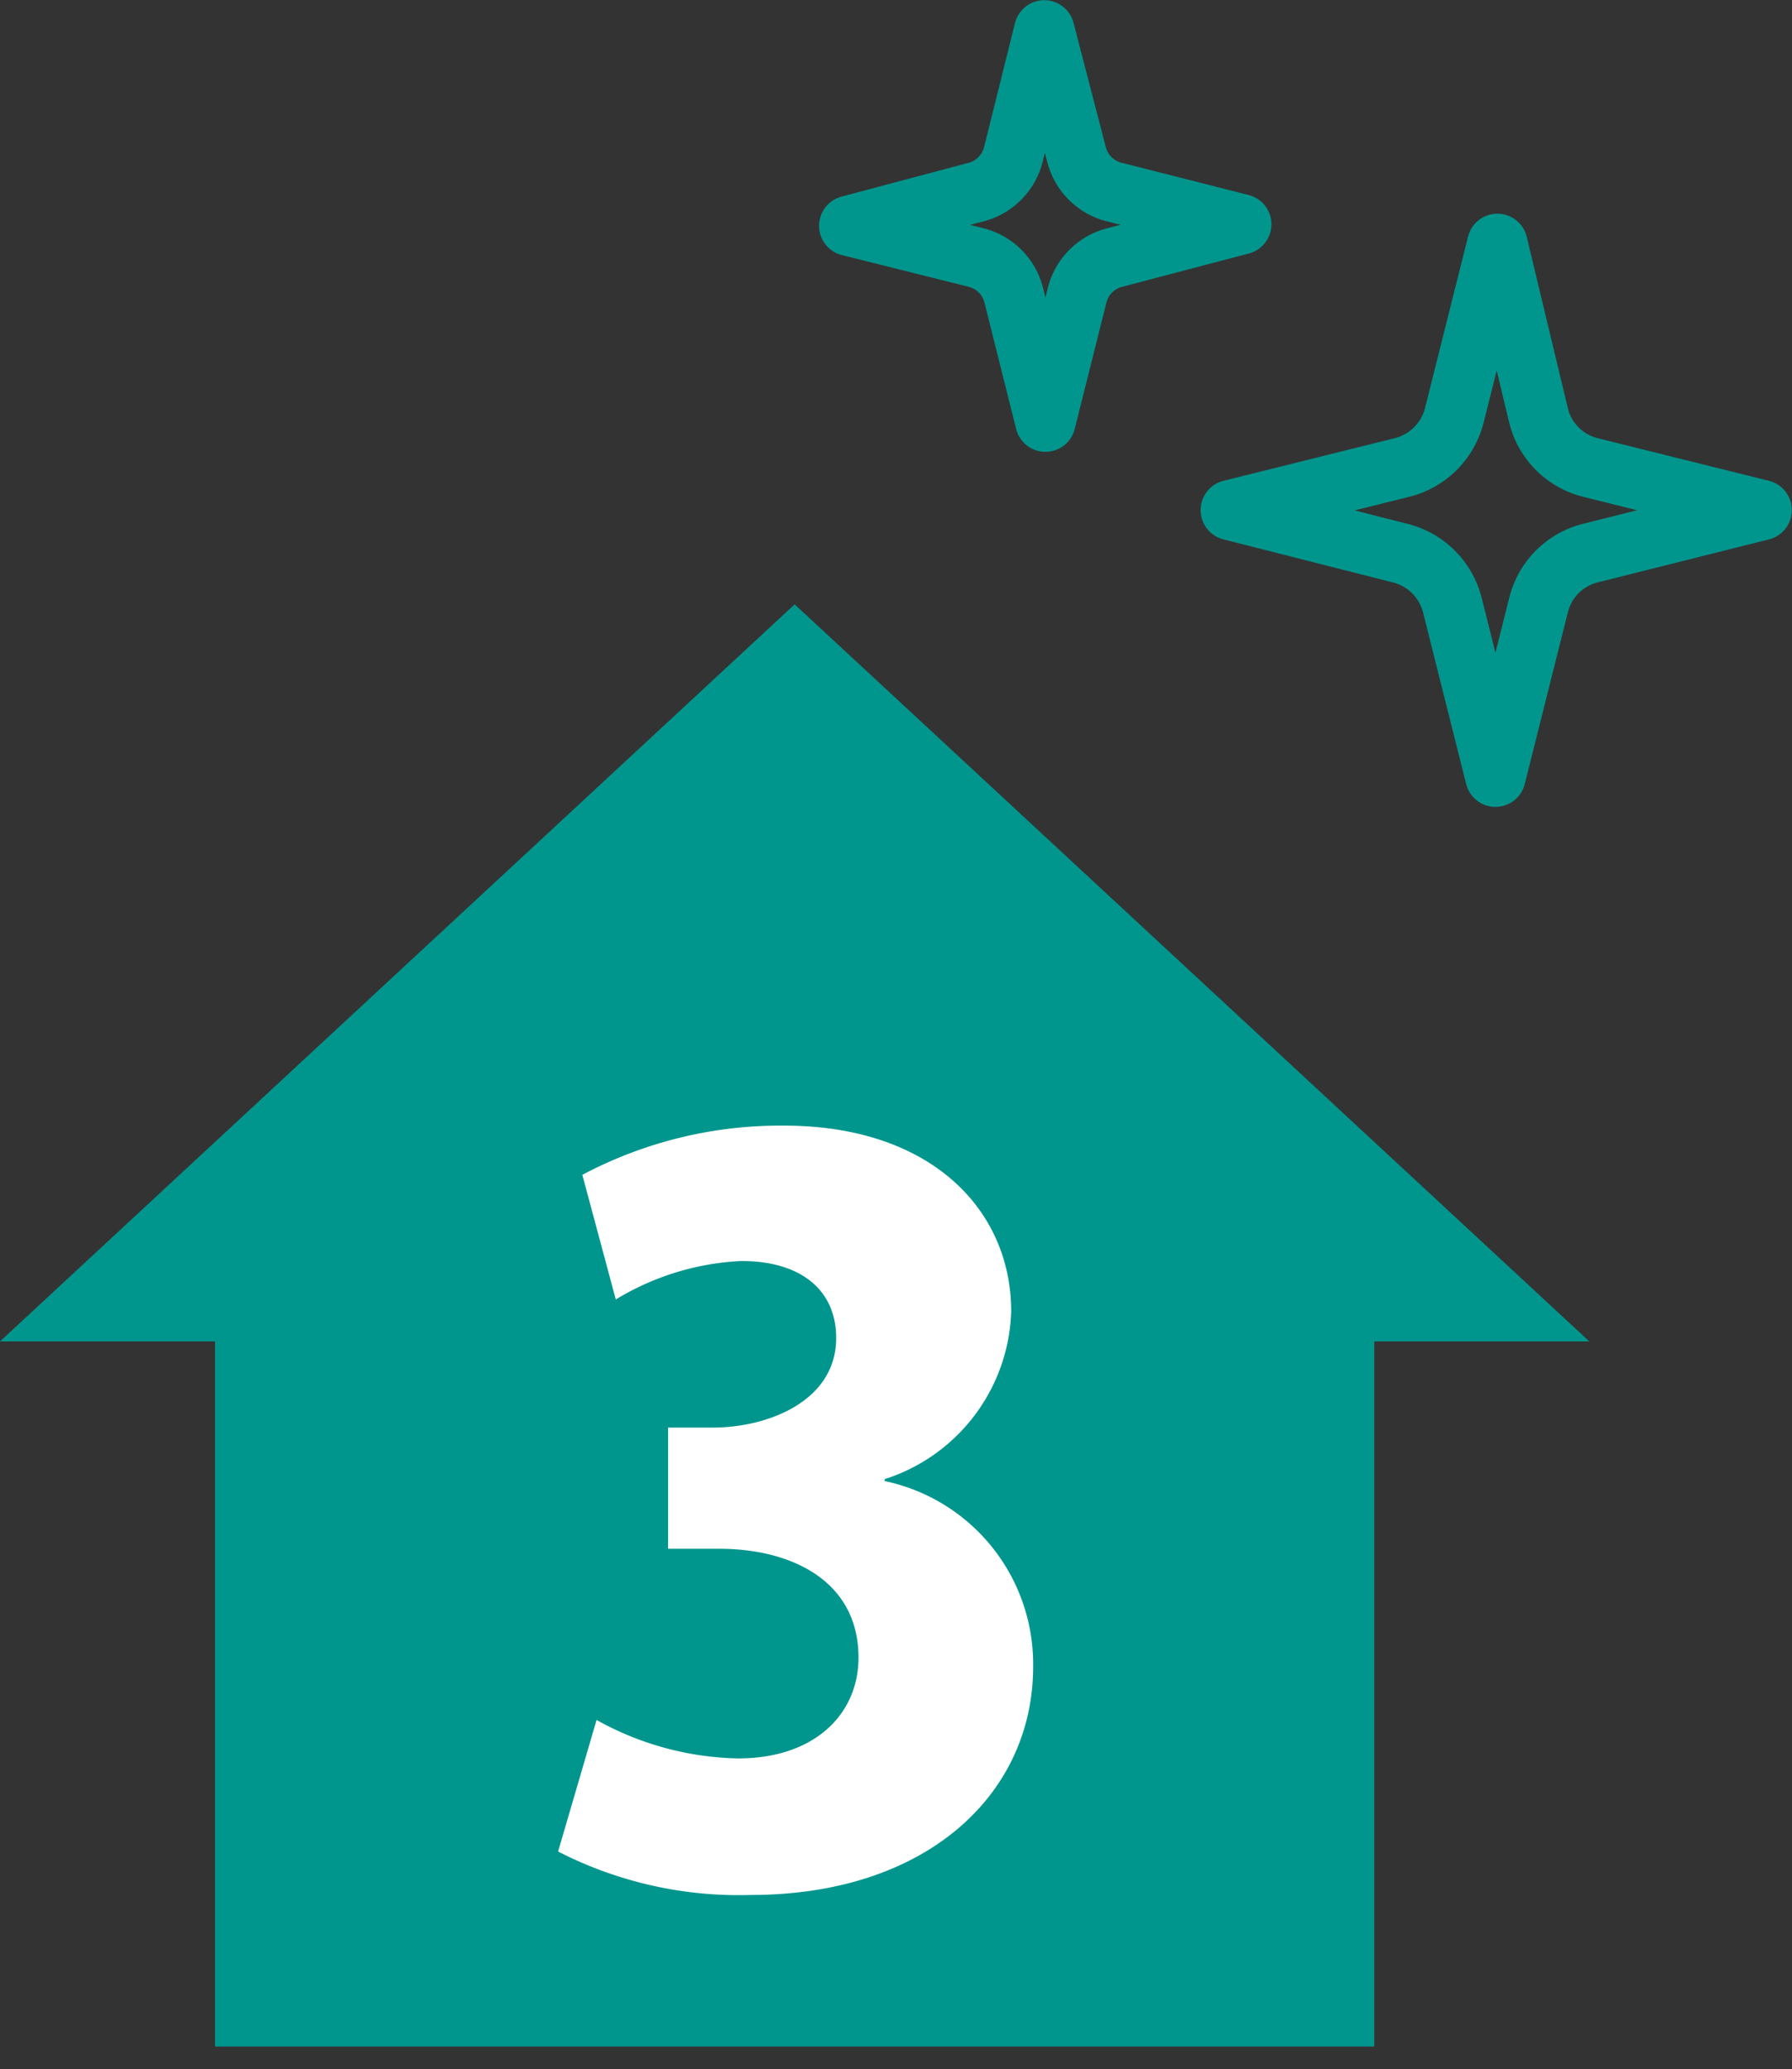
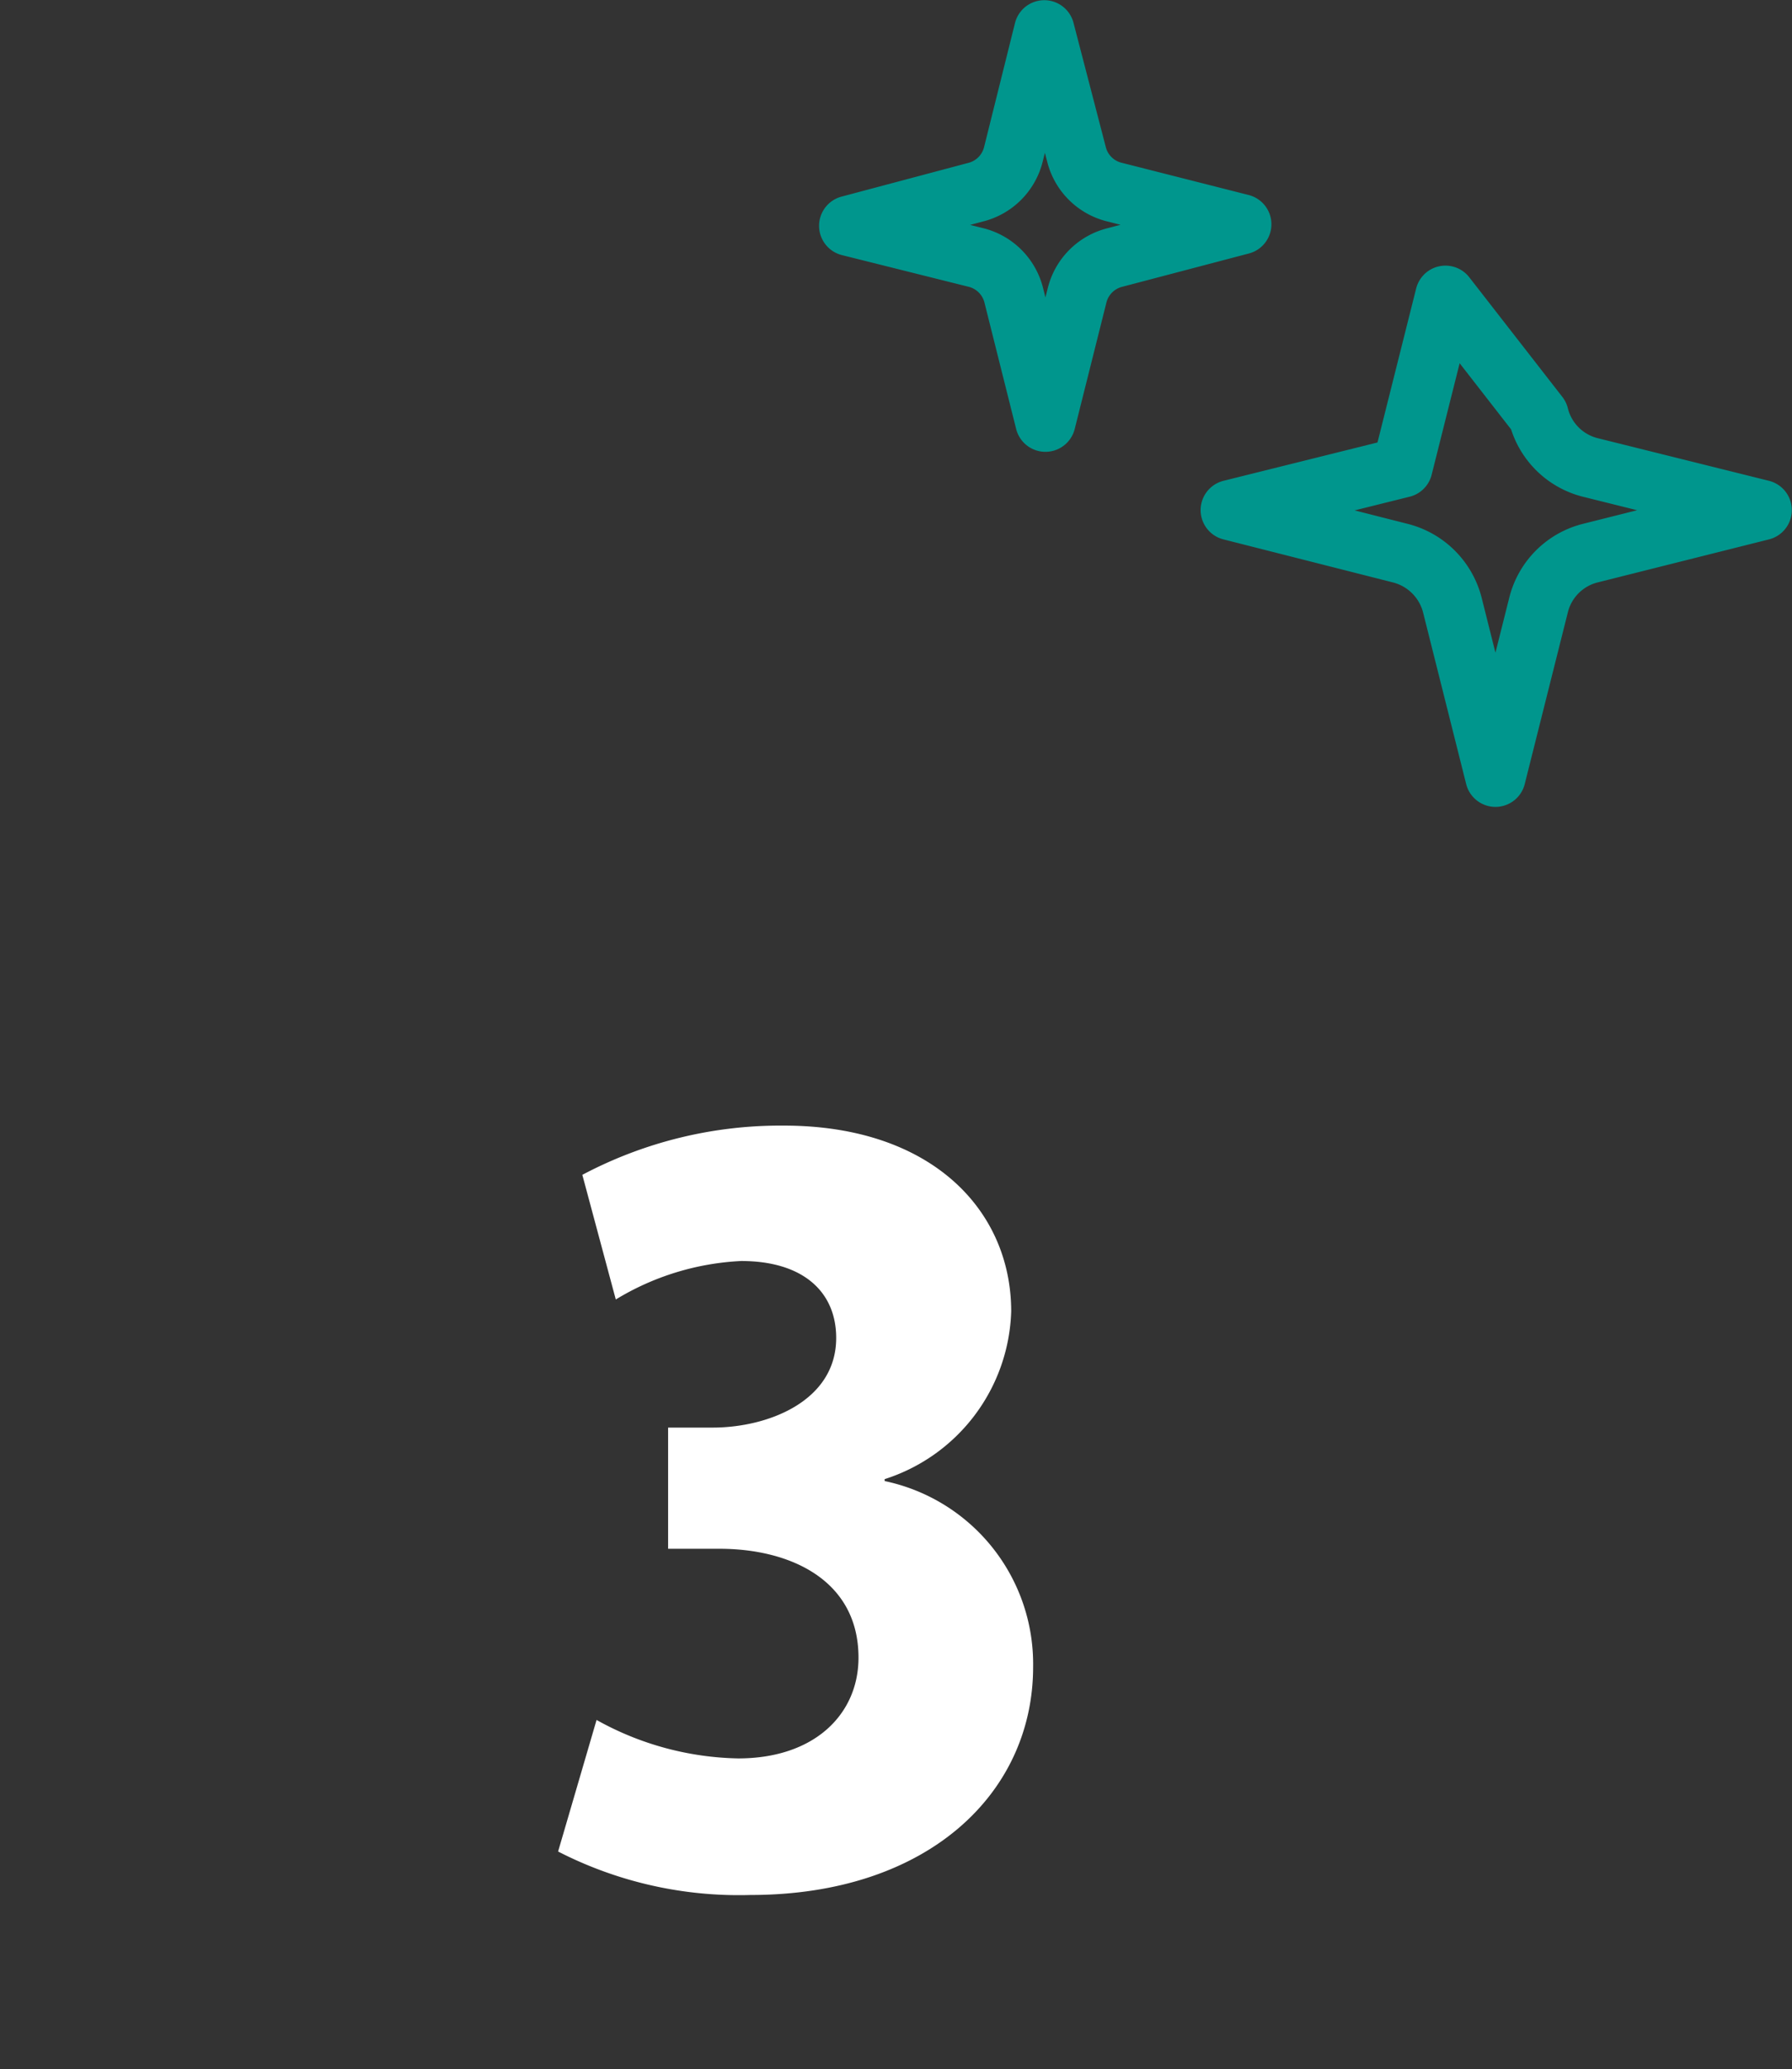
<svg xmlns="http://www.w3.org/2000/svg" viewBox="0 0 46.59 53.79">
  <rect x="0" y="0" width="46.59" height="53.79" fill="#333333" stroke="none" />
  <defs>
    <style>
      .cls-1, .cls-14, .cls-15, .cls-17, .cls-7, .cls-9 {
        fill: none;
      }

      .cls-2 {
        isolation: isolate;
      }

      .cls-3 {
        clip-path: url(#clip-path);
      }

      .cls-4 {
        clip-path: url(#clip-path-2);
      }

      .cls-5 {
        fill: #ffe;
      }

      .cls-6 {
        opacity: 0.3;
      }

      .cls-15, .cls-7 {
        stroke: #009dea;
      }

      .cls-14, .cls-15, .cls-7, .cls-8, .cls-9 {
        stroke-miterlimit: 10;
        mix-blend-mode: multiply;
      }

      .cls-7, .cls-8, .cls-9 {
        stroke-width: 0.95px;
      }

      .cls-18, .cls-8 {
        fill: #fff;
      }

      .cls-8 {
        stroke: #f7e8d5;
      }

      .cls-14, .cls-9 {
        stroke: #f2c281;
      }

      .cls-10 {
        clip-path: url(#clip-path-3);
      }

      .cls-11 {
        clip-path: url(#clip-path-4);
      }

      .cls-12 {
        clip-path: url(#clip-path-5);
      }

      .cls-13 {
        clip-path: url(#clip-path-6);
      }

      .cls-14, .cls-15 {
        stroke-width: 2.56px;
      }

      .cls-16 {
        fill: #00968d;
      }

      .cls-17 {
        stroke: #00968d;
        stroke-linecap: round;
        stroke-linejoin: round;
        stroke-width: 1.57px;
      }
    </style>
    <clipPath id="clip-path">
      <rect class="cls-1" x="96.35" y="-365.55" width="1031" height="212" />
    </clipPath>
    <clipPath id="clip-path-2">
      <rect class="cls-1" x="-288.65" y="-369.05" width="1416" height="1001.21" transform="translate(838.7 263.12) rotate(180)" />
    </clipPath>
    <clipPath id="clip-path-3">
-       <rect class="cls-1" x="-1096.65" y="-365.55" width="1031" height="212" />
-     </clipPath>
+       </clipPath>
    <clipPath id="clip-path-4">
      <rect class="cls-1" x="-1481.65" y="-369.05" width="1416" height="1001.21" transform="translate(-1547.3 263.12) rotate(180)" />
    </clipPath>
    <clipPath id="clip-path-5">
      <rect class="cls-1" x="-2264.65" y="-1954.87" width="1920" height="569.29" />
    </clipPath>
    <clipPath id="clip-path-6">
      <rect class="cls-1" x="-3720.09" y="-1964.26" width="3802.41" height="2688.57" transform="translate(-3637.78 -1239.94) rotate(180)" />
    </clipPath>
  </defs>
  <g class="cls-2">
    <g id="レイヤー_10" data-name="レイヤー 10">
      <g class="cls-3">
        <g class="cls-4">
          <rect class="cls-5" x="-288.65" y="-369.05" width="1416" height="1001.21" transform="translate(838.7 263.12) rotate(180)" />
          <g class="cls-6">
-             <rect class="cls-7" x="-819.55" y="-533.07" width="903.85" height="903.85" />
-             <rect class="cls-8" x="-168.29" y="-448.16" width="559.07" height="559.07" />
            <rect class="cls-9" x="-122.23" y="-428.83" width="768.57" height="768.57" />
          </g>
        </g>
      </g>
      <g class="cls-10">
        <g class="cls-11">
          <g class="cls-6">
            <rect class="cls-9" x="-646.01" y="-211.42" width="657.87" height="657.87" />
            <rect class="cls-9" x="-350.87" y="-530.39" width="816.17" height="816.17" />
            <rect class="cls-7" x="-489.76" y="-46.46" width="942.33" height="942.33" />
          </g>
        </g>
      </g>
      <g class="cls-12">
        <g class="cls-13">
-           <rect class="cls-5" x="-3720.09" y="-1964.26" width="3802.41" height="2688.57" transform="translate(-3637.78 -1239.94) rotate(180)" />
          <g class="cls-6">
            <rect class="cls-14" x="-1476.13" y="-1540.99" width="1766.6" height="1766.6" />
            <rect class="cls-15" x="-1056.56" y="-1098.01" width="2530.46" height="2530.46" />
            <rect class="cls-15" x="-1875.79" y="-106.29" width="1968.69" height="1968.69" />
          </g>
        </g>
      </g>
    </g>
    <g id="レイヤー_5" data-name="レイヤー 5">
      <g>
        <g>
-           <polygon class="cls-16" points="20.66 15.71 0 34.87 5.59 34.87 5.59 53.2 35.73 53.2 35.73 34.87 41.32 34.87 20.66 15.71" />
          <g>
            <path class="cls-17" d="M29,5l3.27.83L29,6.69a1.35,1.35,0,0,0-1,1l-.82,3.27-.82-3.27a1.35,1.35,0,0,0-1-1l-3.28-.82L25.35,5a1.35,1.35,0,0,0,1-1L27.15.79,28,4.06A1.35,1.35,0,0,0,29,5Z" />
-             <path class="cls-17" d="M41.34,12.15l4.46,1.11-4.46,1.12A1.85,1.85,0,0,0,40,15.73l-1.12,4.46-1.12-4.46a1.87,1.87,0,0,0-1.35-1.35L32,13.26l4.46-1.11a1.87,1.87,0,0,0,1.35-1.35l1.12-4.46L40,10.8A1.85,1.85,0,0,0,41.34,12.15Z" />
+             <path class="cls-17" d="M41.34,12.15l4.46,1.11-4.46,1.12A1.85,1.85,0,0,0,40,15.73l-1.12,4.46-1.12-4.46a1.87,1.87,0,0,0-1.35-1.35L32,13.26l4.46-1.11l1.12-4.46L40,10.8A1.85,1.85,0,0,0,41.34,12.15Z" />
          </g>
        </g>
        <path class="cls-18" d="M23,38.5a4.86,4.86,0,0,1,3.86,4.83c0,3.28-2.73,5.93-7.35,5.93a10.29,10.29,0,0,1-5-1.13l1-3.42a7.84,7.84,0,0,0,3.68,1c2,0,3.13-1.16,3.13-2.62,0-2-1.75-2.83-3.62-2.83H17.37V37.11h1.16c1.44,0,3.21-.69,3.21-2.33,0-1.19-.85-2-2.47-2a6.9,6.9,0,0,0-3.26,1l-.87-3.24a11,11,0,0,1,5.24-1.28c3.85,0,5.91,2.21,5.91,4.83A4.73,4.73,0,0,1,23,38.45Z" />
      </g>
    </g>
  </g>
</svg>